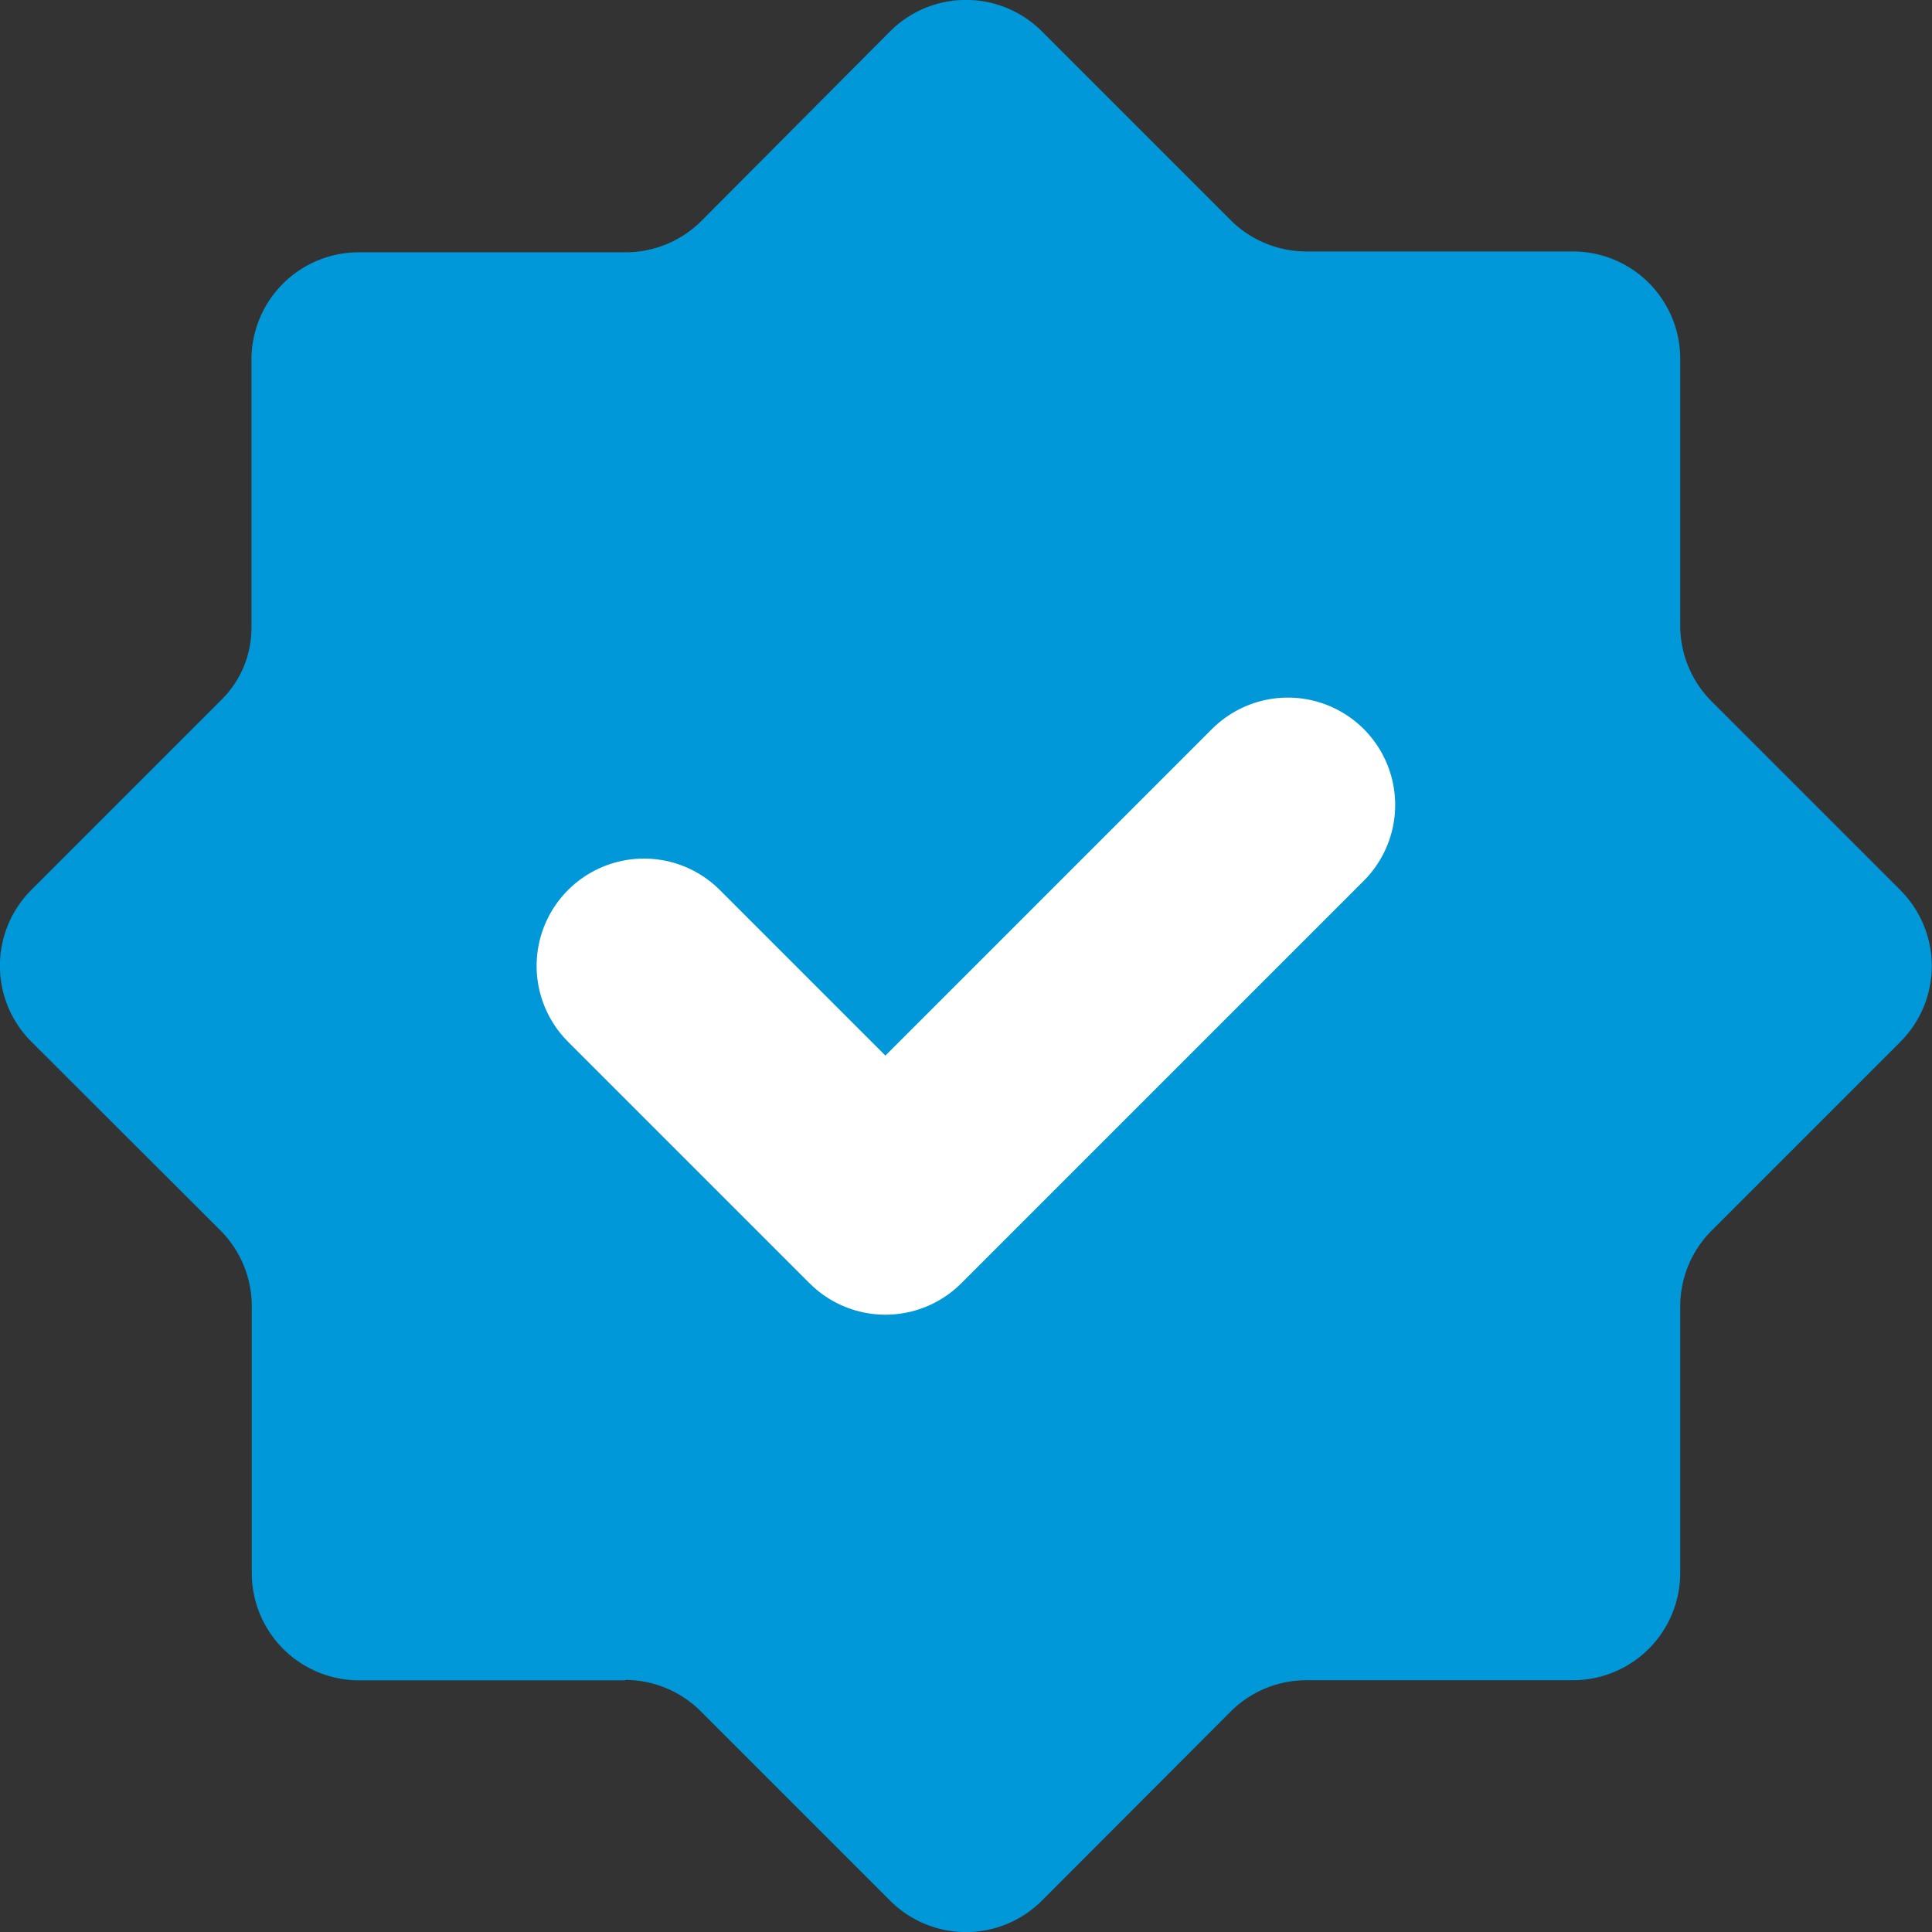
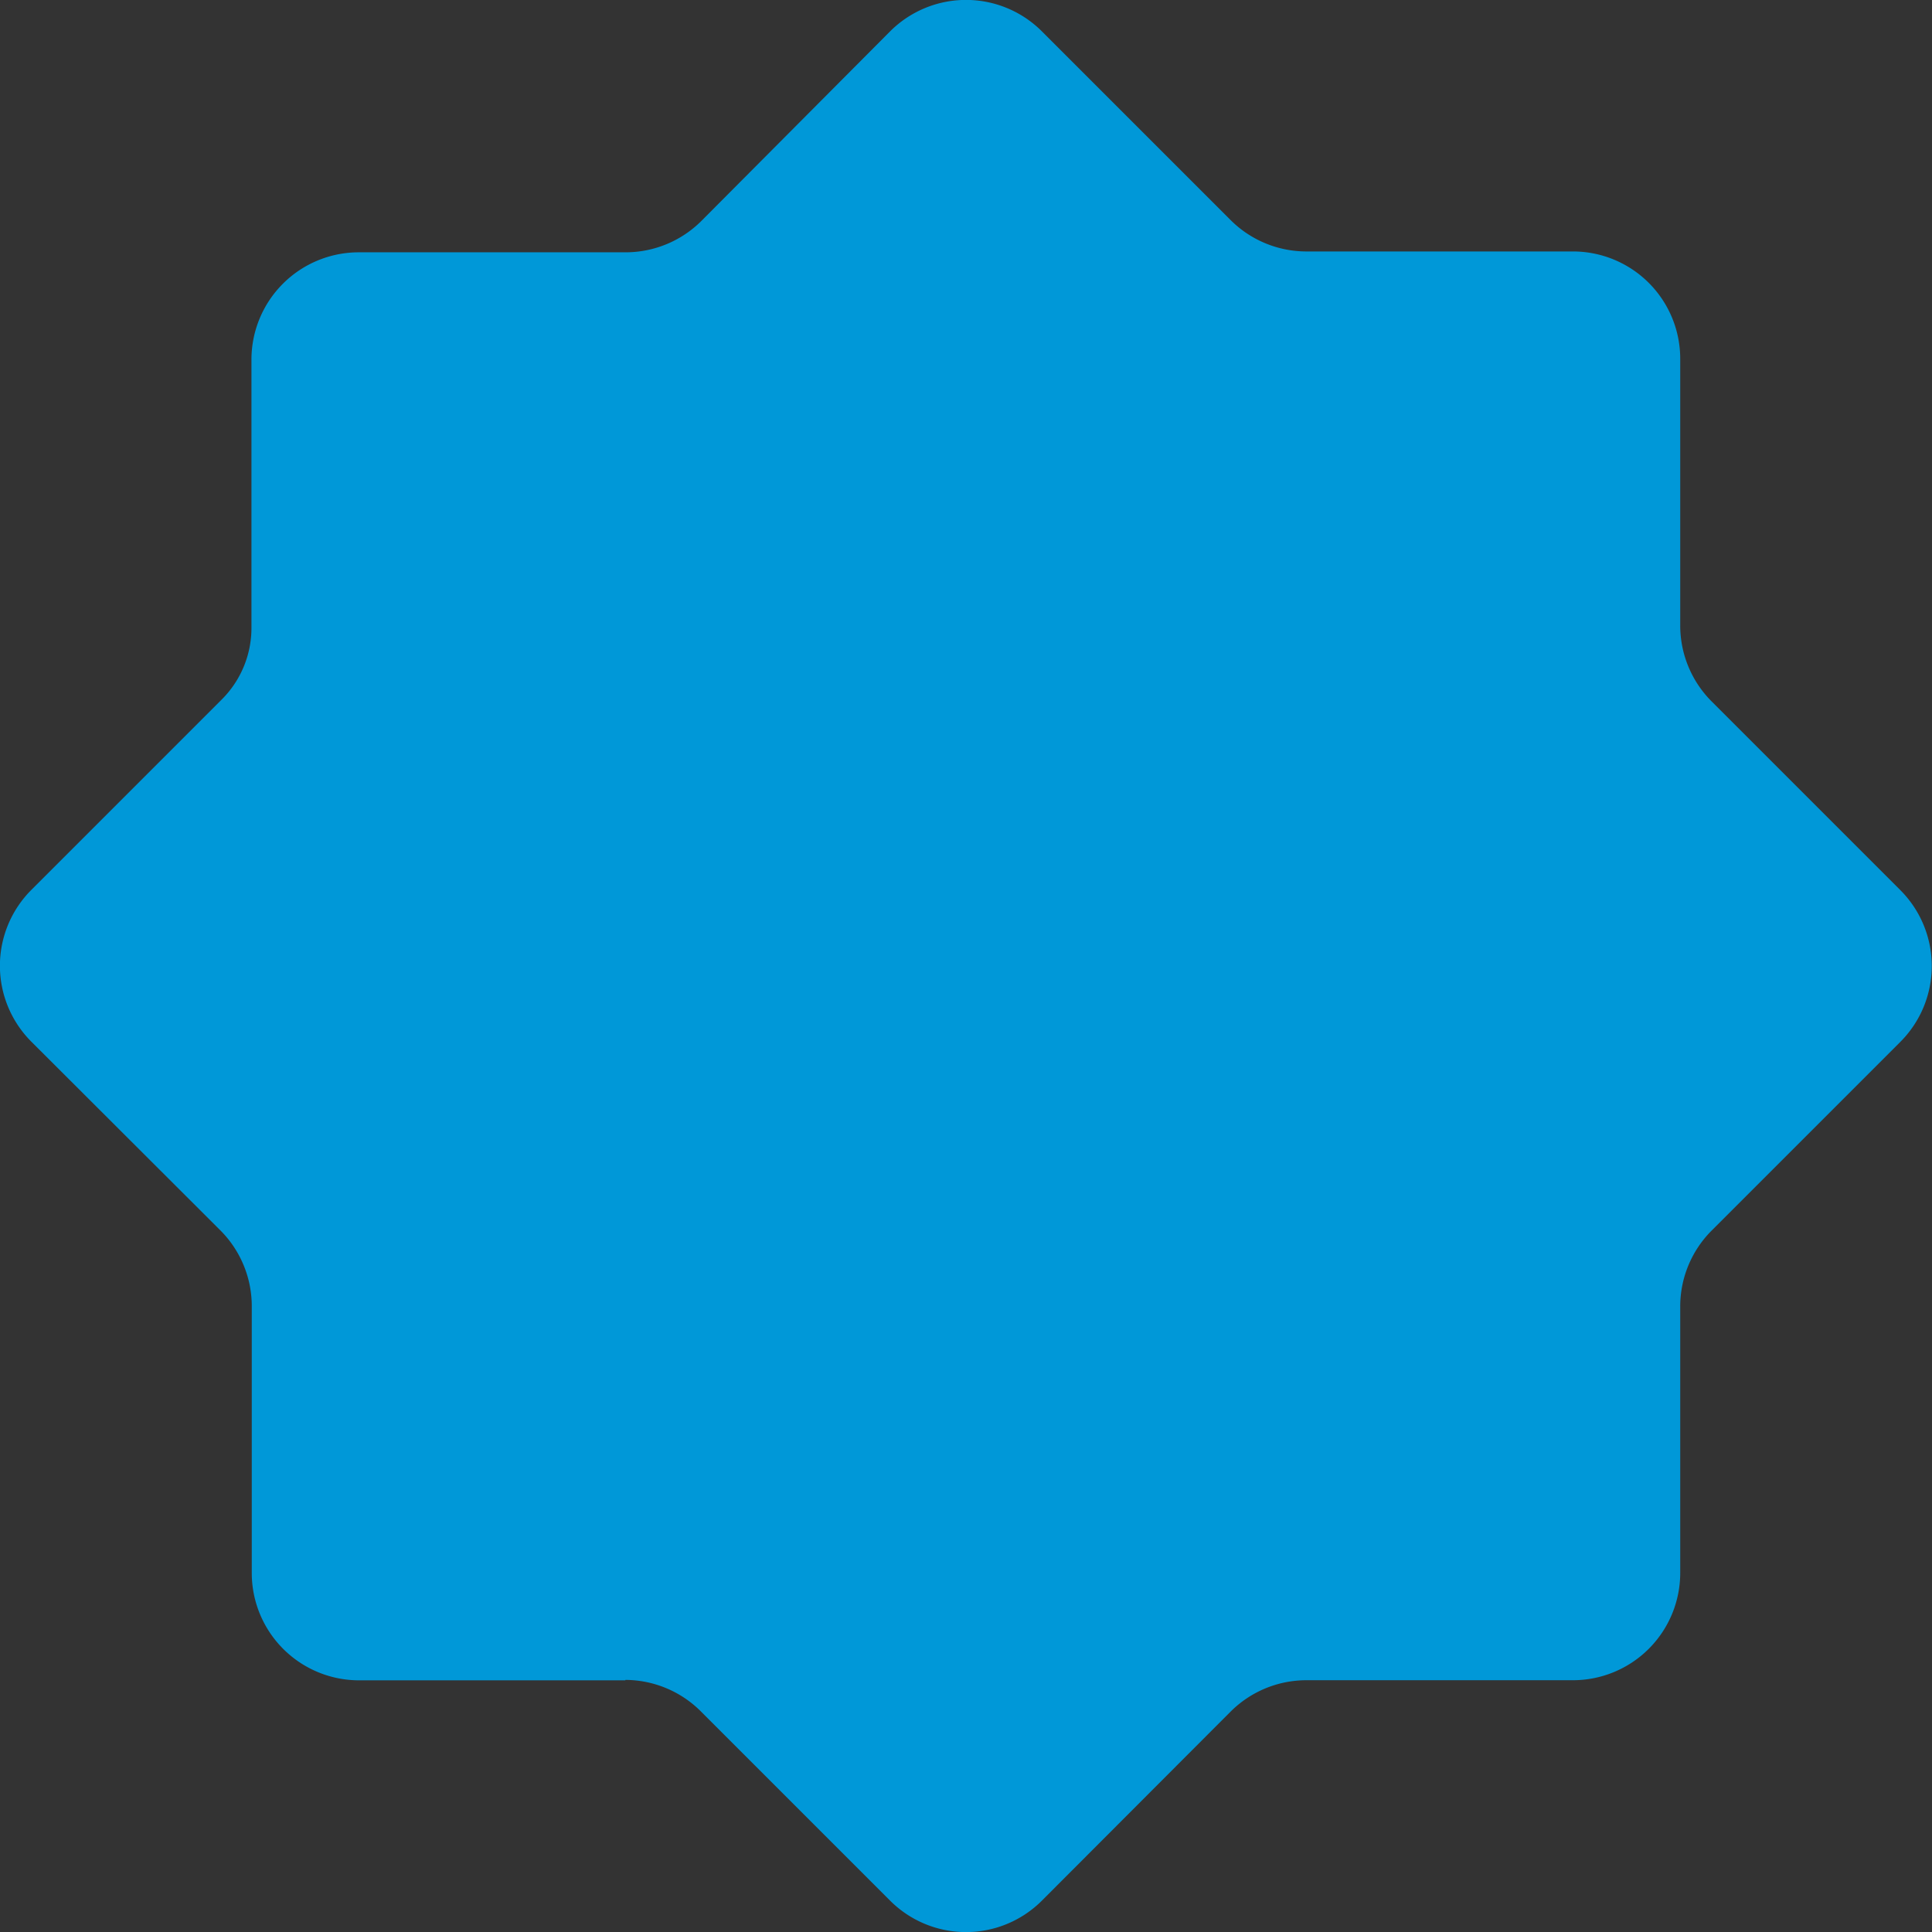
<svg xmlns="http://www.w3.org/2000/svg" id="Group_20150" data-name="Group 20150" width="18.002" height="18.002" viewBox="0 0 18.002 18.002">
  <rect x="0" y="0" width="18.002" height="18.002" fill="#333333" stroke="none" />
  <g id="Group_20151" data-name="Group 20151">
    <path id="Path_37311" data-name="Path 37311" d="M5.827,15.657H3.346a1,1,0,0,1-1-1V12.172a1,1,0,0,0-.294-.709L.294,9.708a1,1,0,0,1,0-1.418L2.067,6.517a.941.941,0,0,0,.276-.666v-2.5a1,1,0,0,1,1-1H5.828a1,1,0,0,0,.709-.294L8.292.294a1,1,0,0,1,1.418,0l1.755,1.755a1,1,0,0,0,.709.294h2.482a1,1,0,0,1,1,1V5.828a1,1,0,0,0,.294.709l1.755,1.755a1,1,0,0,1,0,1.418l-1.755,1.755a1,1,0,0,0-.294.709v2.482a1,1,0,0,1-1,1H12.174a1,1,0,0,0-.709.294L9.71,17.708a1,1,0,0,1-1.418,0L6.537,15.953a1,1,0,0,0-.71-.3" fill="#0098d8" />
-     <path id="Path_37312" data-name="Path 37312" d="M12,7.5,8.25,11.25,6,9" fill="none" stroke="#fff" stroke-linecap="round" stroke-linejoin="round" stroke-width="2" />
  </g>
</svg>